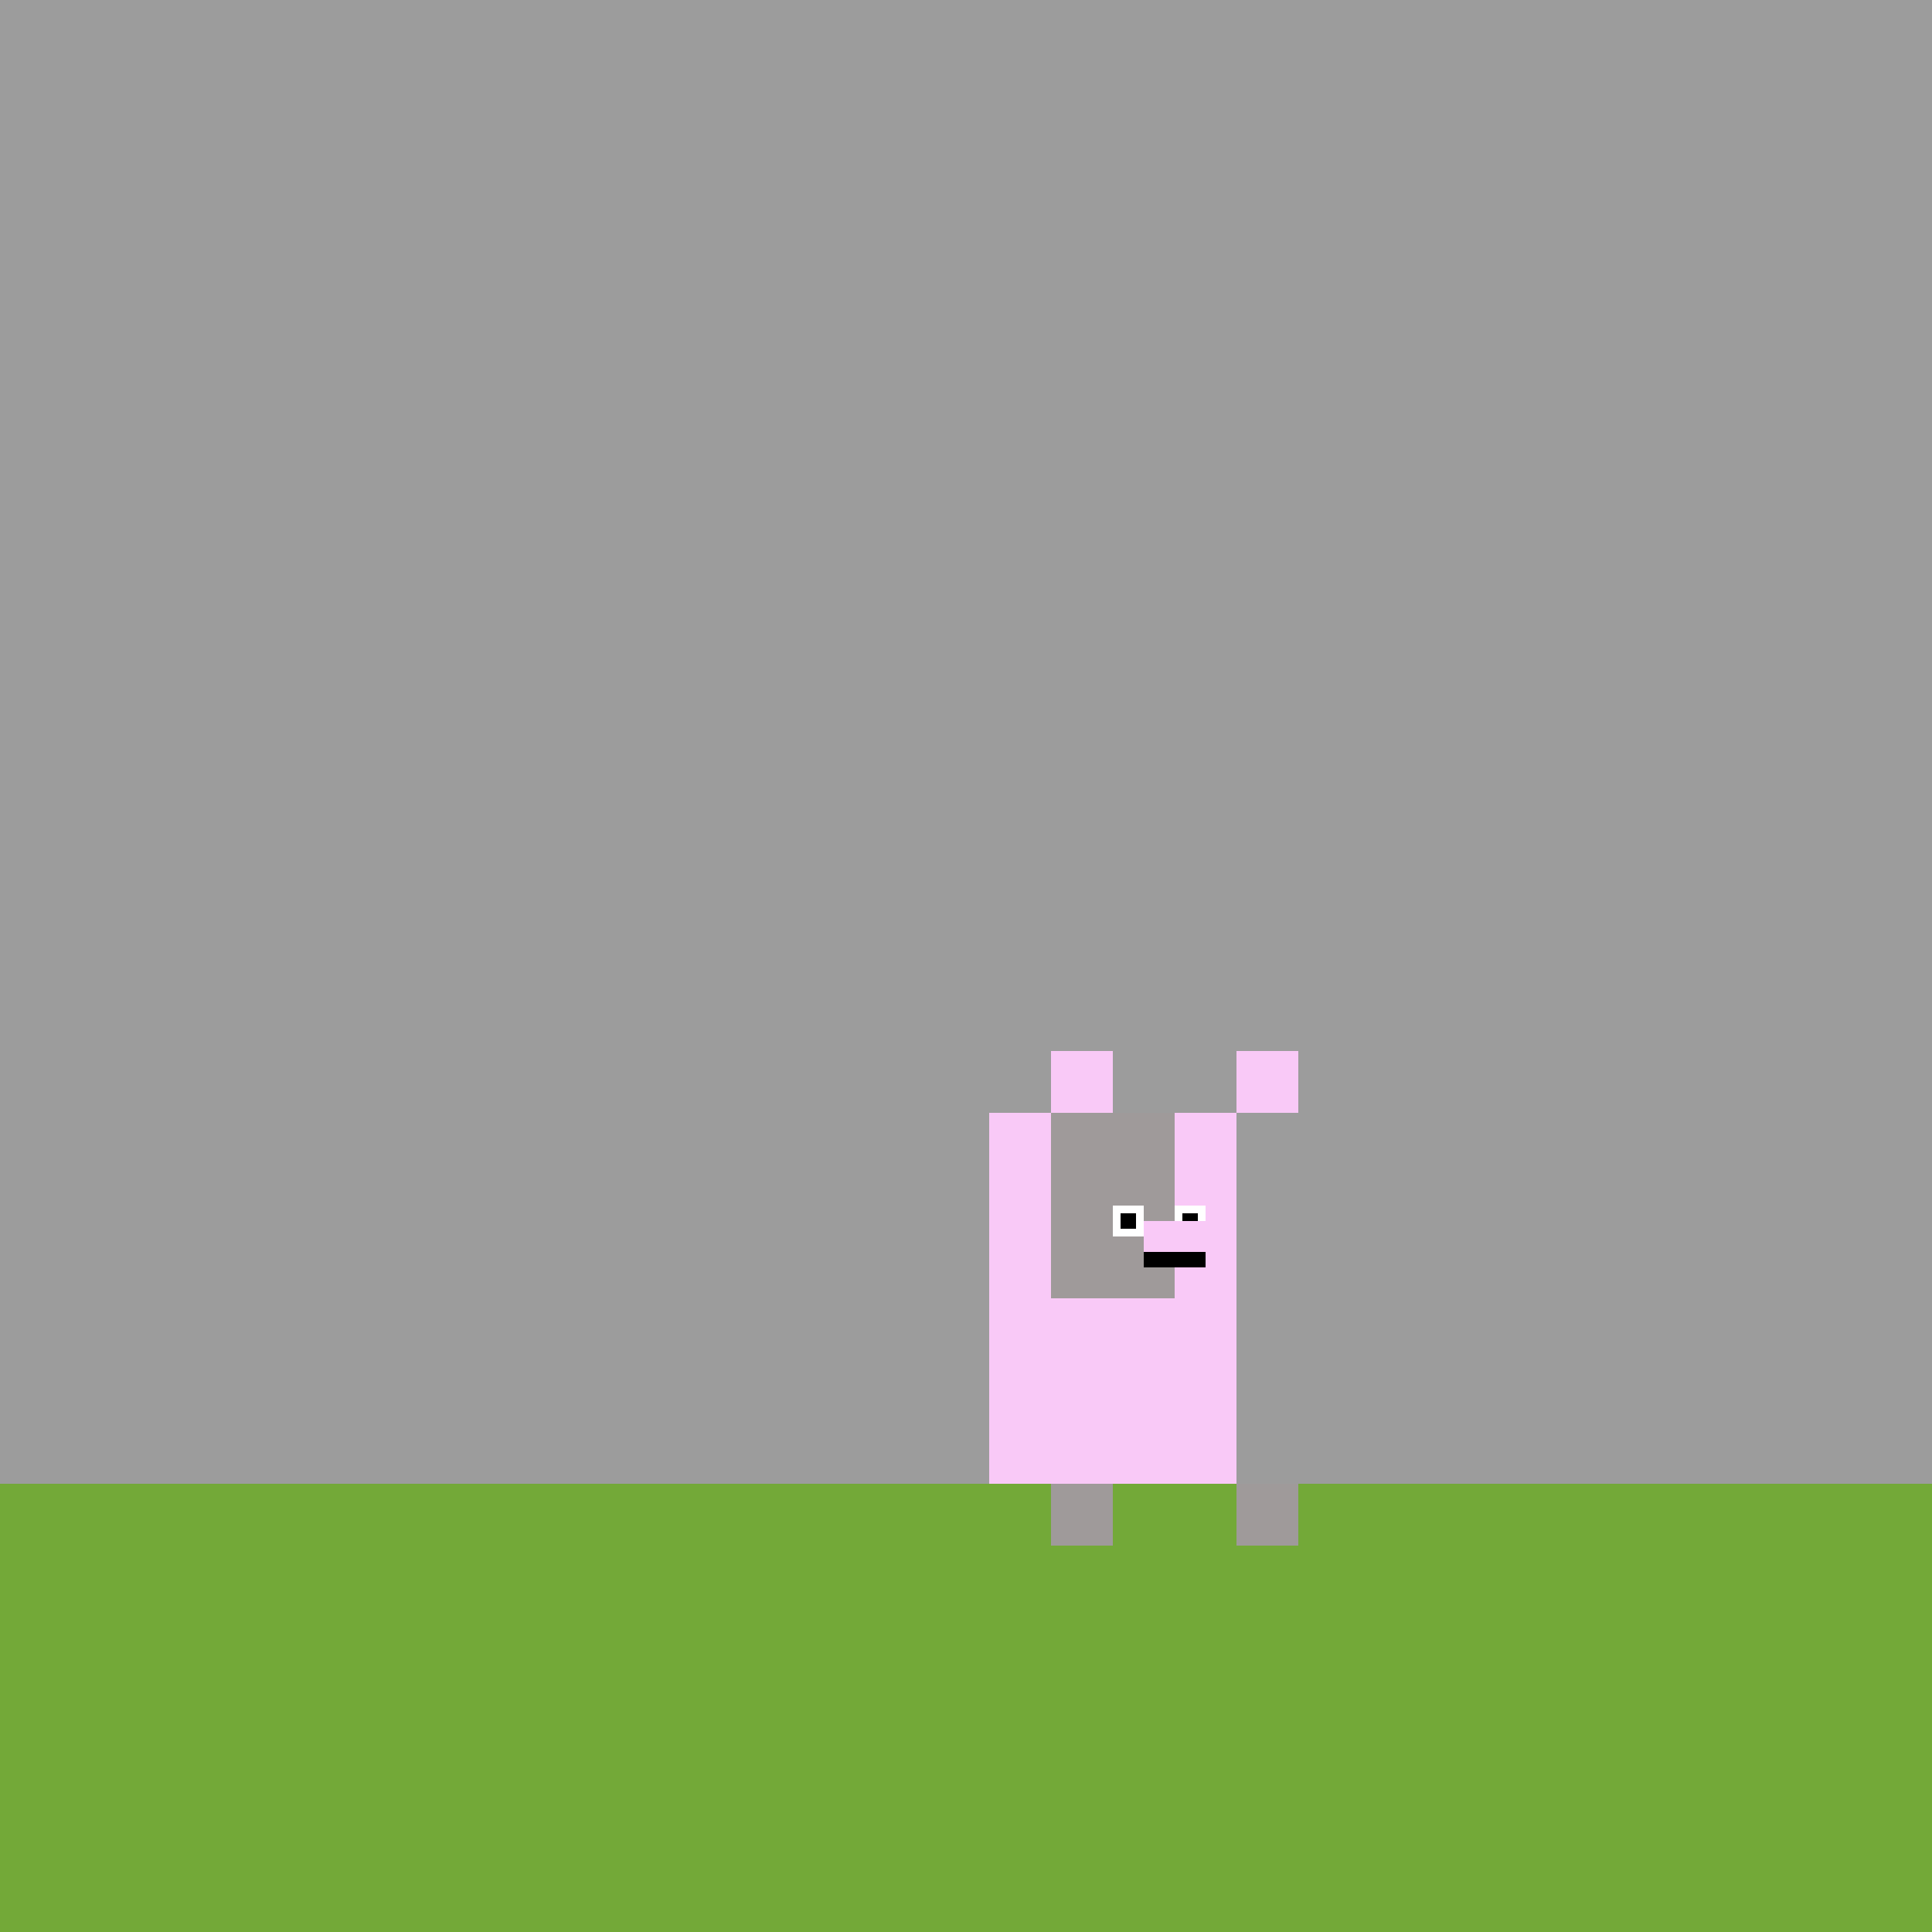
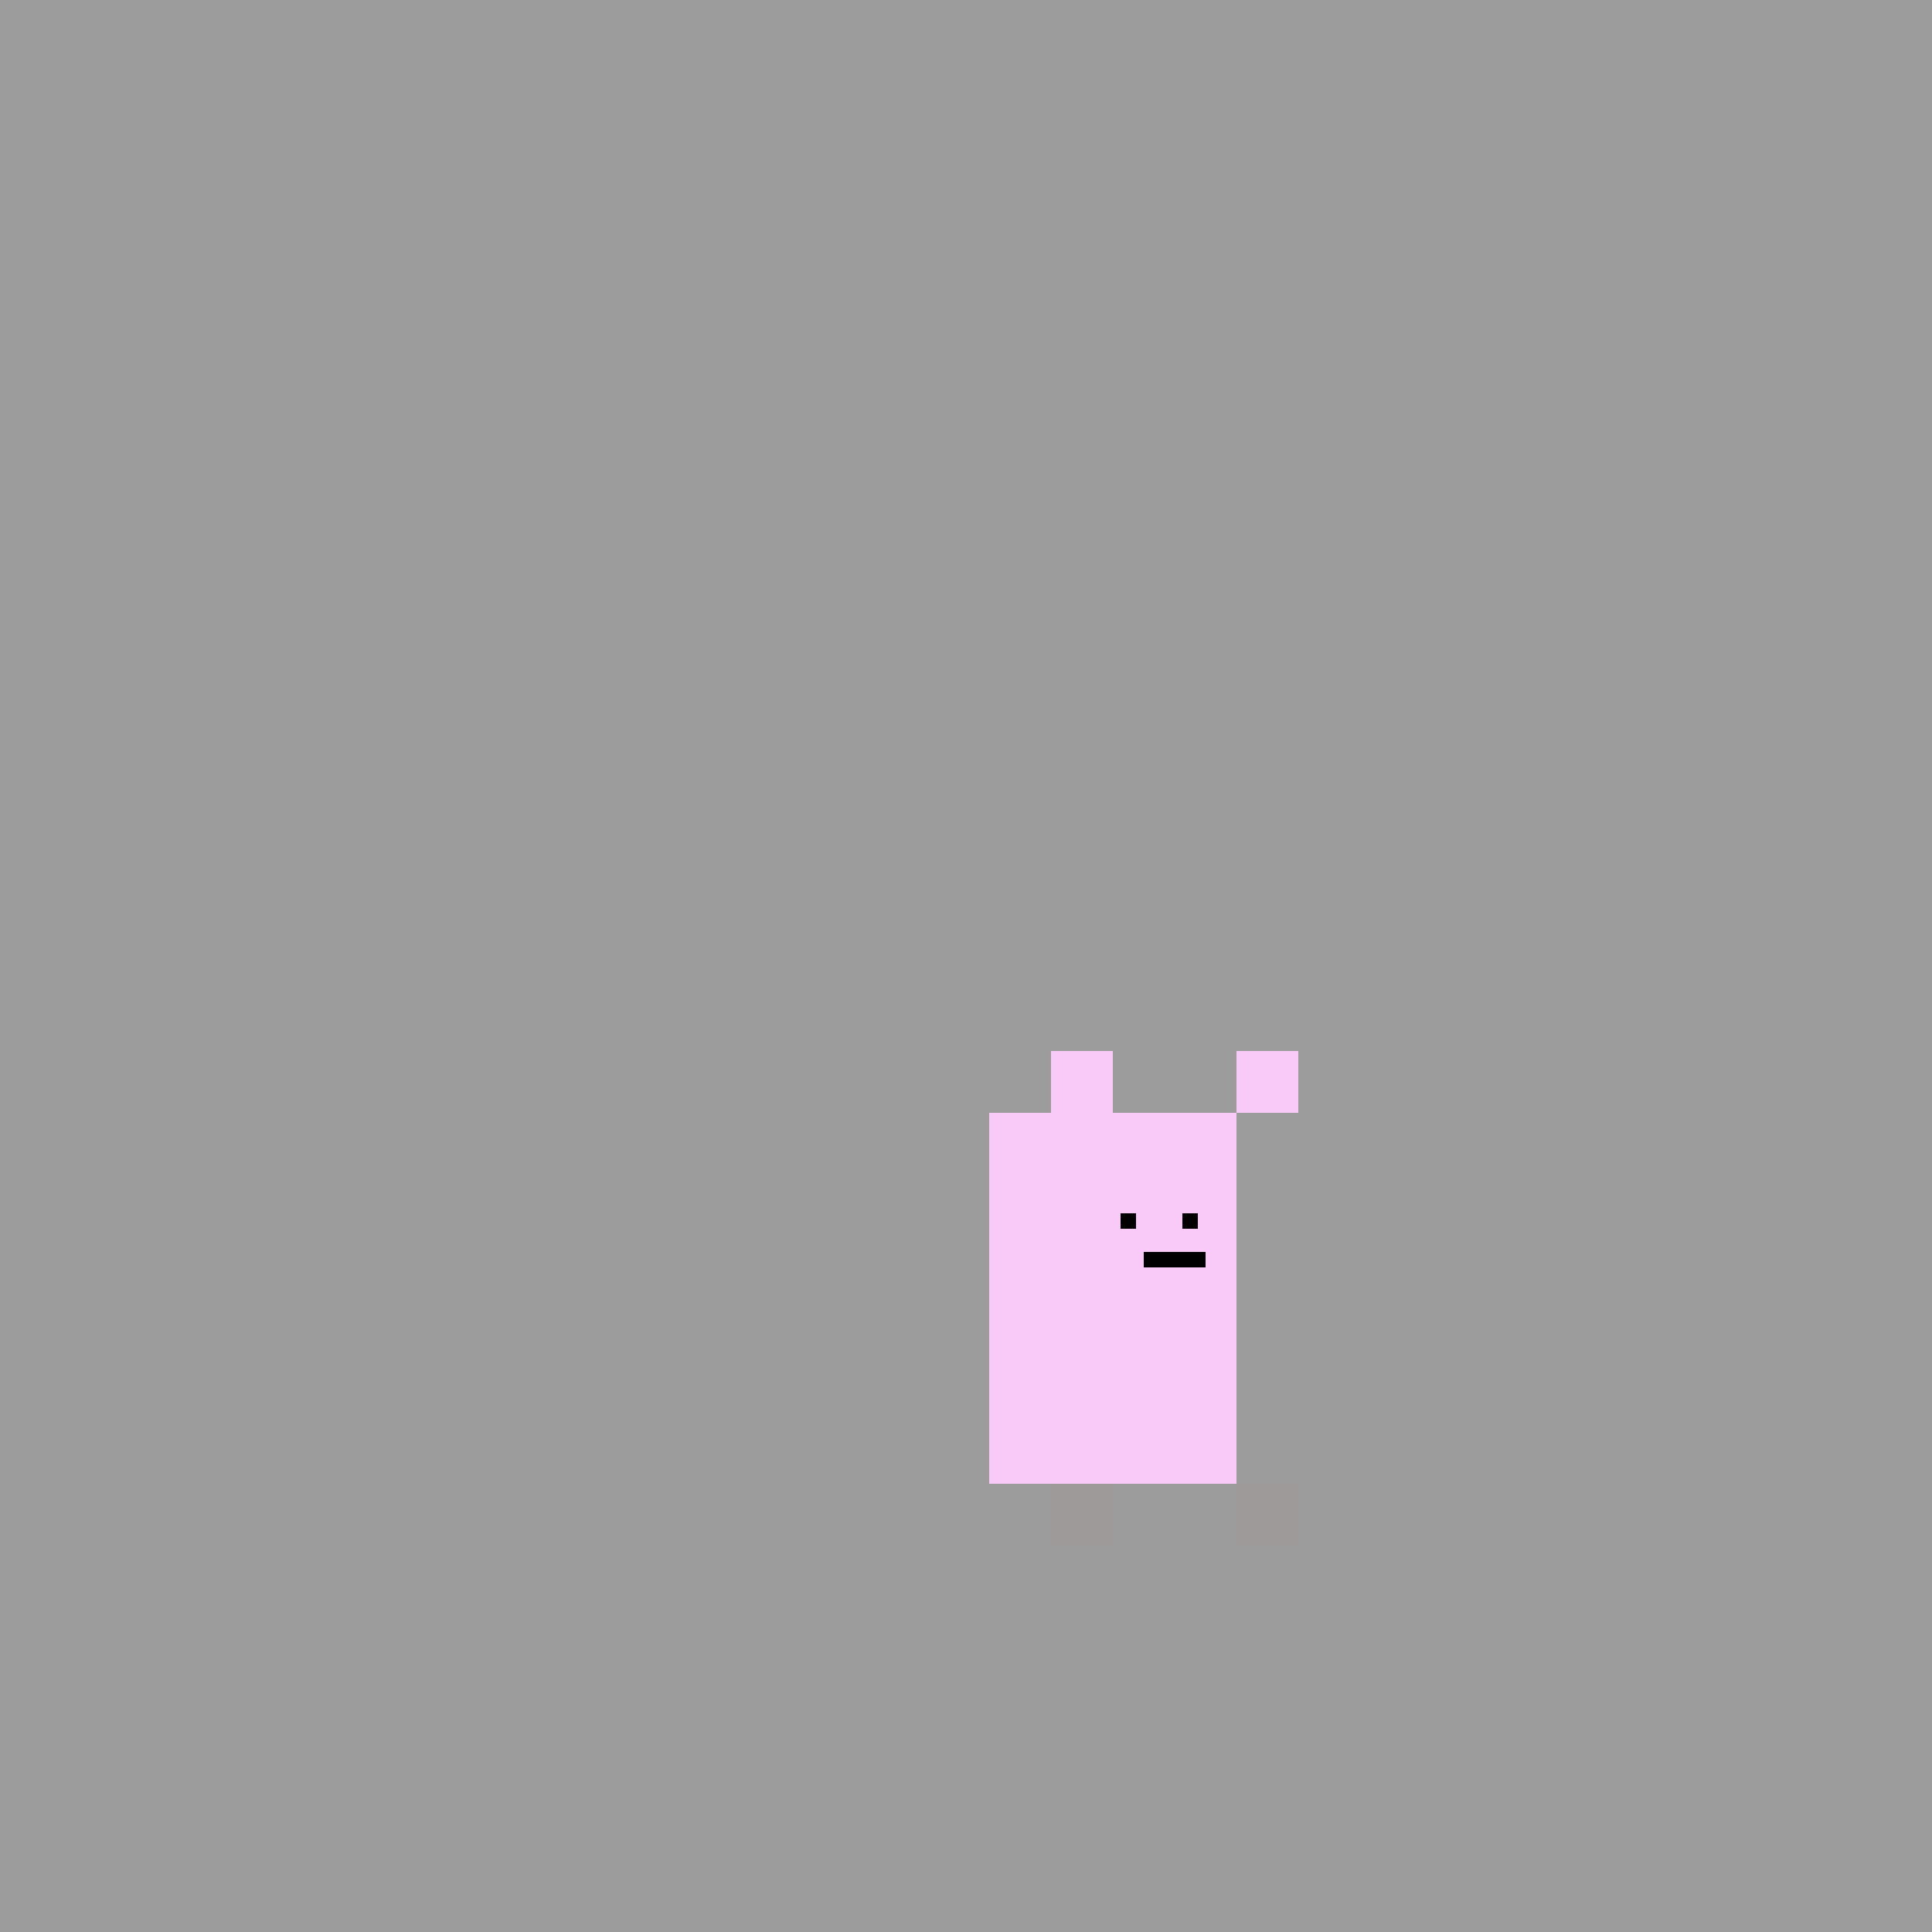
<svg xmlns="http://www.w3.org/2000/svg" width="500" height="500">
  <defs />
  <g>
    <rect fill="#9c9c9c" stroke="none" x="0" y="0" width="512" height="512" />
-     <rect fill="#73a938" stroke="none" x="0" y="384" width="512" height="128" />
    <rect fill="#F9C9F7" stroke="none" x="256" y="288" width="64" height="96" />
-     <rect fill="#9F9A9A" stroke="none" x="272" y="288" width="32" height="48" />
    <rect fill="#F9C9F7" stroke="none" x="272" y="272" width="16" height="16" />
    <rect fill="#F9C9F7" stroke="none" x="320" y="272" width="16" height="16" />
-     <rect fill="#FFFFFF" stroke="none" x="288" y="312" width="8" height="8" />
-     <rect fill="#FFFFFF" stroke="none" x="304" y="312" width="8" height="8" />
    <rect fill="#000000" stroke="none" x="290" y="314" width="4" height="4" />
    <rect fill="#000000" stroke="none" x="306" y="314" width="4" height="4" />
-     <rect fill="#F9C9F7" stroke="none" x="296" y="316" width="16" height="8" />
    <rect fill="#000000" stroke="none" x="296" y="324" width="16" height="4" />
    <rect fill="#9F9A9A" stroke="none" x="272" y="384" width="16" height="16" />
    <rect fill="#9F9A9A" stroke="none" x="320" y="384" width="16" height="16" />
  </g>
</svg>